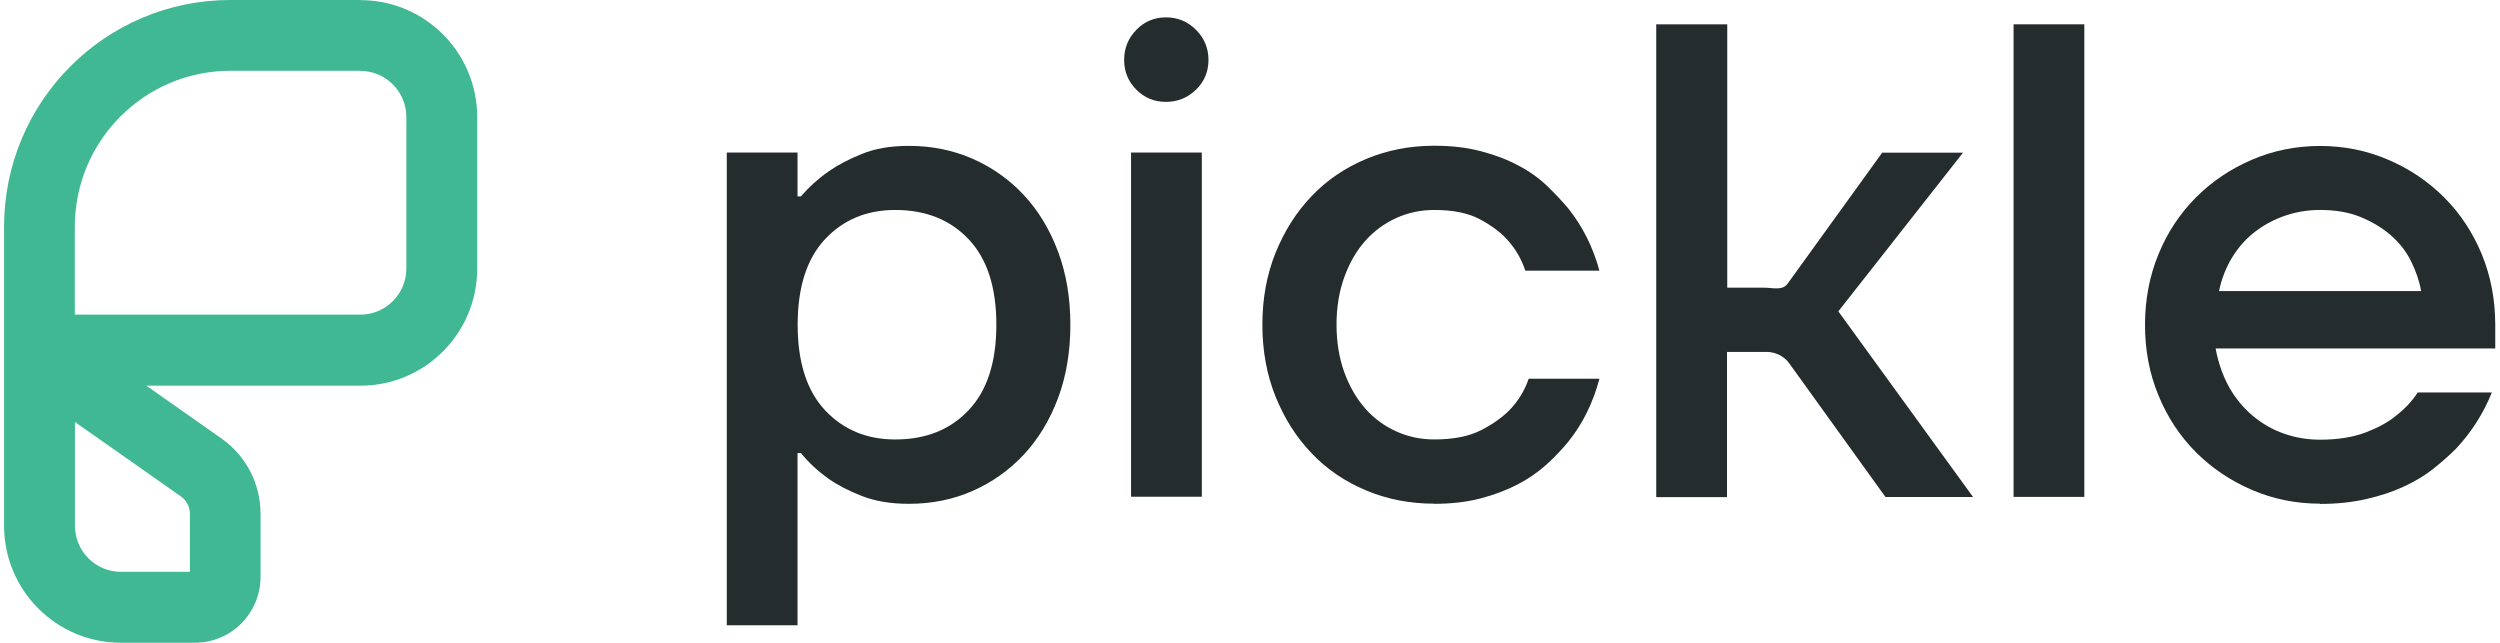
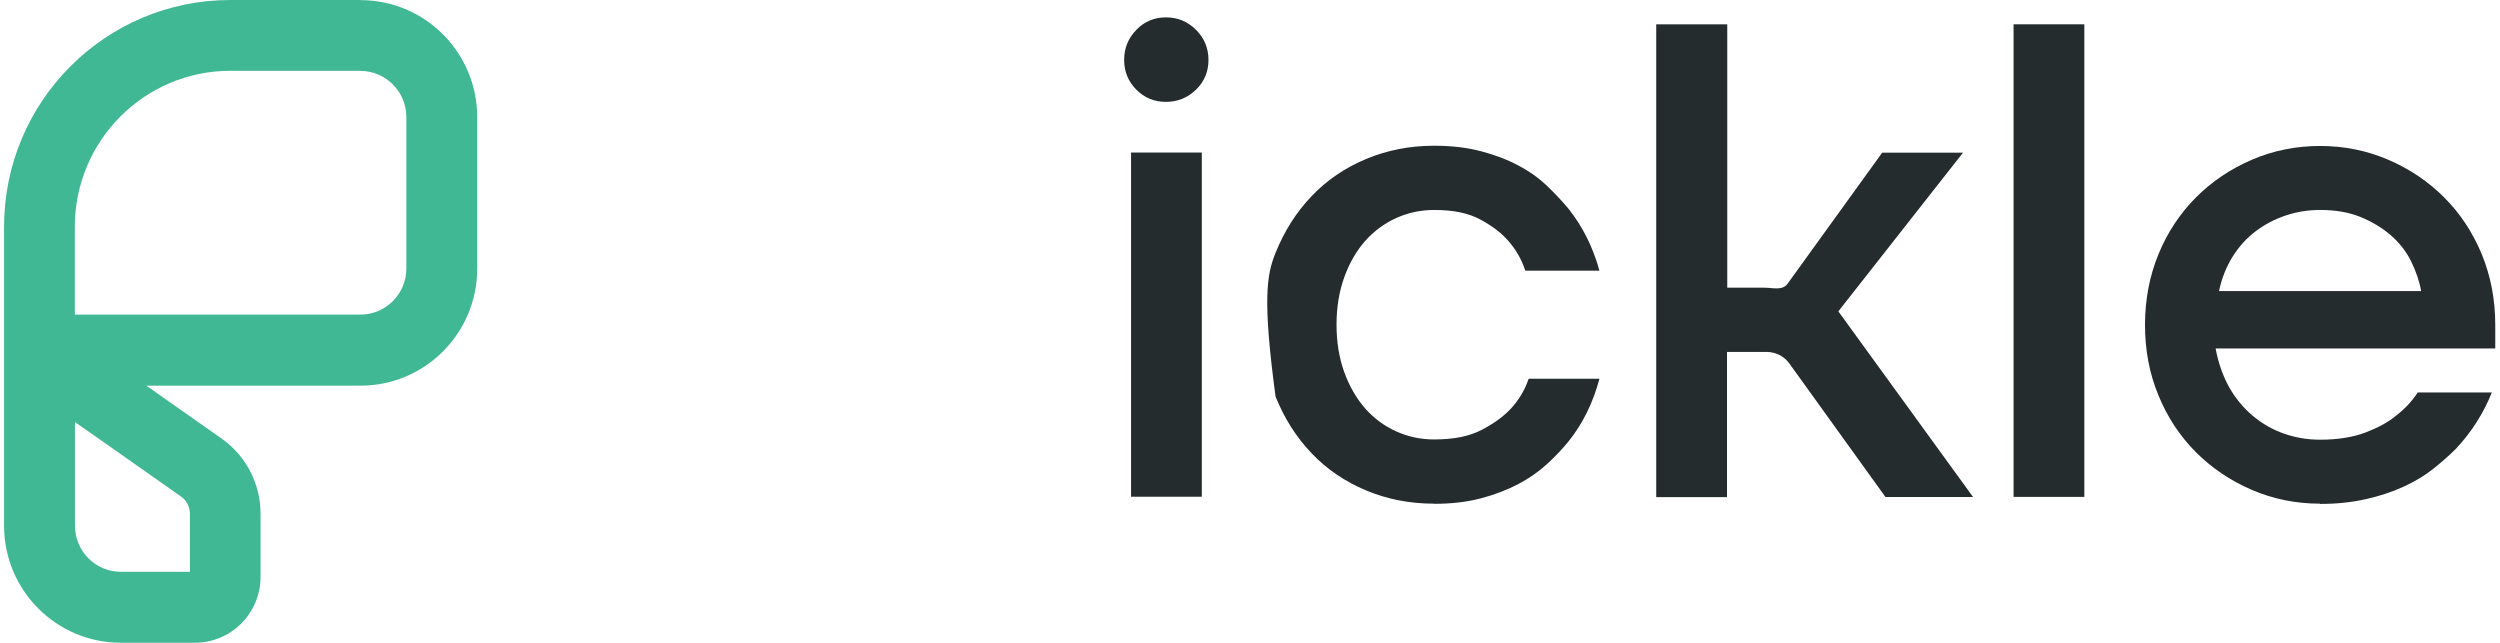
<svg xmlns="http://www.w3.org/2000/svg" width="284" height="73" viewBox="0 0 284 73" fill="none">
  <g clip-path="url(#clip0_2_3970)">
-     <path d="M82.562 17.328H90.6V22.308H90.986C91.856 21.292 92.898 20.333 94.126 19.475C95.14 18.759 96.41 18.087 97.91 17.486C99.409 16.871 101.193 16.57 103.235 16.57C105.833 16.57 108.246 17.057 110.473 18.03C112.686 19.003 114.627 20.362 116.283 22.136C117.939 23.896 119.238 26.042 120.181 28.546C121.123 31.05 121.594 33.84 121.594 36.902C121.594 39.964 121.123 42.754 120.181 45.258C119.238 47.762 117.939 49.894 116.283 51.668C114.627 53.428 112.686 54.802 110.473 55.775C108.26 56.747 105.847 57.234 103.235 57.234C101.193 57.234 99.423 56.934 97.91 56.347C96.41 55.76 95.14 55.102 94.126 54.387C92.898 53.514 91.856 52.541 90.986 51.468H90.6V71.027H82.562V17.328ZM101.707 49.923C105.176 49.923 107.96 48.806 110.044 46.589C112.143 44.371 113.185 41.137 113.185 36.888C113.185 32.638 112.143 29.405 110.044 27.187C107.946 24.969 105.176 23.853 101.707 23.853C98.438 23.853 95.782 24.969 93.712 27.187C91.642 29.405 90.614 32.653 90.614 36.888C90.614 41.123 91.642 44.371 93.712 46.589C95.782 48.806 98.438 49.923 101.707 49.923Z" fill="#252C2D" />
    <path d="M132.457 11.573C131.129 11.573 130.002 11.116 129.088 10.185C128.174 9.27 127.703 8.139 127.703 6.809C127.703 5.478 128.16 4.348 129.088 3.389C130.002 2.445 131.129 1.973 132.457 1.973C133.785 1.973 134.913 2.445 135.869 3.389C136.811 4.333 137.283 5.478 137.283 6.809C137.283 8.139 136.811 9.27 135.869 10.185C134.927 11.101 133.785 11.573 132.457 11.573ZM128.488 17.325H136.526V56.429H128.488V17.325Z" fill="#252C2D" />
-     <path d="M162.922 57.218C160.167 57.218 157.597 56.718 155.199 55.716C152.8 54.714 150.73 53.312 149.003 51.495C147.261 49.678 145.905 47.532 144.905 45.056C143.906 42.581 143.406 39.848 143.406 36.886C143.406 33.925 143.906 31.192 144.905 28.716C145.905 26.241 147.261 24.095 149.003 22.278C150.73 20.461 152.8 19.059 155.199 18.057C157.597 17.055 160.167 16.555 162.922 16.555C164.863 16.555 166.619 16.755 168.204 17.17C169.789 17.585 171.203 18.114 172.458 18.787C173.716 19.445 174.8 20.218 175.714 21.09C176.627 21.963 177.442 22.836 178.169 23.694C179.797 25.741 180.968 28.087 181.695 30.748H173.273C172.858 29.475 172.201 28.316 171.287 27.3C170.516 26.427 169.475 25.64 168.147 24.925C166.819 24.209 165.092 23.852 162.936 23.852C161.409 23.852 159.967 24.152 158.611 24.767C157.254 25.383 156.084 26.256 155.084 27.372C154.085 28.502 153.3 29.861 152.715 31.478C152.129 33.095 151.829 34.898 151.829 36.886C151.829 38.875 152.129 40.678 152.715 42.295C153.3 43.912 154.099 45.271 155.084 46.401C156.084 47.532 157.254 48.39 158.611 49.005C159.967 49.621 161.409 49.921 162.936 49.921C165.134 49.921 166.919 49.563 168.29 48.848C169.675 48.133 170.76 47.346 171.588 46.473C172.502 45.5 173.202 44.355 173.659 43.025H181.695C180.981 45.729 179.811 48.118 178.169 50.164C177.455 51.037 176.641 51.896 175.714 52.74C174.786 53.584 173.716 54.342 172.458 55.001C171.203 55.659 169.789 56.202 168.204 56.617C166.619 57.032 164.863 57.233 162.922 57.233V57.218Z" fill="#252C2D" />
+     <path d="M162.922 57.218C160.167 57.218 157.597 56.718 155.199 55.716C152.8 54.714 150.73 53.312 149.003 51.495C147.261 49.678 145.905 47.532 144.905 45.056C143.406 33.925 143.906 31.192 144.905 28.716C145.905 26.241 147.261 24.095 149.003 22.278C150.73 20.461 152.8 19.059 155.199 18.057C157.597 17.055 160.167 16.555 162.922 16.555C164.863 16.555 166.619 16.755 168.204 17.17C169.789 17.585 171.203 18.114 172.458 18.787C173.716 19.445 174.8 20.218 175.714 21.09C176.627 21.963 177.442 22.836 178.169 23.694C179.797 25.741 180.968 28.087 181.695 30.748H173.273C172.858 29.475 172.201 28.316 171.287 27.3C170.516 26.427 169.475 25.64 168.147 24.925C166.819 24.209 165.092 23.852 162.936 23.852C161.409 23.852 159.967 24.152 158.611 24.767C157.254 25.383 156.084 26.256 155.084 27.372C154.085 28.502 153.3 29.861 152.715 31.478C152.129 33.095 151.829 34.898 151.829 36.886C151.829 38.875 152.129 40.678 152.715 42.295C153.3 43.912 154.099 45.271 155.084 46.401C156.084 47.532 157.254 48.39 158.611 49.005C159.967 49.621 161.409 49.921 162.936 49.921C165.134 49.921 166.919 49.563 168.29 48.848C169.675 48.133 170.76 47.346 171.588 46.473C172.502 45.5 173.202 44.355 173.659 43.025H181.695C180.981 45.729 179.811 48.118 178.169 50.164C177.455 51.037 176.641 51.896 175.714 52.74C174.786 53.584 173.716 54.342 172.458 55.001C171.203 55.659 169.789 56.202 168.204 56.617C166.619 57.032 164.863 57.233 162.922 57.233V57.218Z" fill="#252C2D" />
    <path d="M188.178 2.762H196.216V32.68H200.384C201.383 32.68 202.455 33.038 203.053 32.251L213.818 17.342H222.998L208.835 35.37L224.14 56.46H214.189L203.282 41.308C202.682 40.464 201.711 39.977 200.669 39.977H196.186V56.474H188.148V2.762H188.178Z" fill="#252C2D" />
    <path d="M228.742 2.762H236.78V56.446H228.742V2.762Z" fill="#252C2D" />
    <path d="M263.558 57.217C260.803 57.217 258.22 56.688 255.792 55.643C253.365 54.599 251.253 53.168 249.439 51.351C247.627 49.534 246.214 47.387 245.199 44.912C244.171 42.437 243.672 39.761 243.672 36.9C243.672 34.038 244.186 31.362 245.199 28.887C246.214 26.412 247.64 24.265 249.439 22.448C251.253 20.631 253.365 19.2 255.792 18.156C258.22 17.111 260.803 16.582 263.558 16.582C266.315 16.582 268.898 17.111 271.325 18.156C273.753 19.2 275.866 20.631 277.679 22.448C279.491 24.265 280.904 26.412 281.932 28.887C282.947 31.362 283.461 34.038 283.461 36.9V39.589H251.695C251.996 41.221 252.51 42.68 253.222 43.968C253.936 45.241 254.836 46.329 255.908 47.23C256.978 48.131 258.162 48.804 259.461 49.262C260.761 49.719 262.132 49.949 263.558 49.949C265.544 49.949 267.257 49.677 268.685 49.147C270.111 48.604 271.255 47.988 272.125 47.273C273.138 46.5 273.981 45.613 274.652 44.583H283.076C282.105 46.987 280.748 49.104 279.021 50.95C278.25 51.723 277.393 52.481 276.422 53.254C275.451 54.026 274.324 54.699 273.053 55.285C271.782 55.872 270.355 56.344 268.769 56.702C267.185 57.06 265.458 57.246 263.558 57.246V57.217ZM275.038 33.051C274.838 31.92 274.452 30.804 273.894 29.674C273.338 28.544 272.567 27.571 271.596 26.726C270.625 25.882 269.483 25.195 268.156 24.652C266.829 24.108 265.3 23.851 263.558 23.851C262.231 23.851 260.946 24.051 259.691 24.466C258.433 24.881 257.292 25.482 256.249 26.268C255.207 27.055 254.322 28.028 253.608 29.187C252.895 30.332 252.381 31.634 252.081 33.065H275.038V33.051Z" fill="#252C2D" />
    <path d="M40.934 8.055C43.818 8.055 46.16 10.402 46.16 13.292V30.505C46.16 33.395 43.818 35.742 40.934 35.742H8.499V25.755C8.499 15.982 16.422 8.041 26.173 8.041H40.934M8.499 47.932L12.011 50.393L20.562 56.403C21.19 56.846 21.576 57.576 21.576 58.406V64.959H13.738C10.854 64.959 8.513 62.612 8.513 59.722V47.947M40.934 0H26.173C11.968 0 0.461 11.532 0.461 25.769V59.722C0.461 67.062 6.4 73.014 13.724 73.014H22.132C26.258 73.014 29.599 69.666 29.599 65.531V58.348C29.599 54.958 27.943 51.767 25.173 49.821L16.622 43.812H40.949C48.273 43.812 54.211 37.859 54.211 30.519V13.307C54.211 5.966 48.273 0.014 40.949 0.014L40.934 0Z" fill="#40B893" />
  </g>
  <defs>
    <clipPath id="clip0_2_3970">
      <rect width="283" height="73" fill="white" transform="translate(0.461)" />
    </clipPath>
  </defs>
</svg>